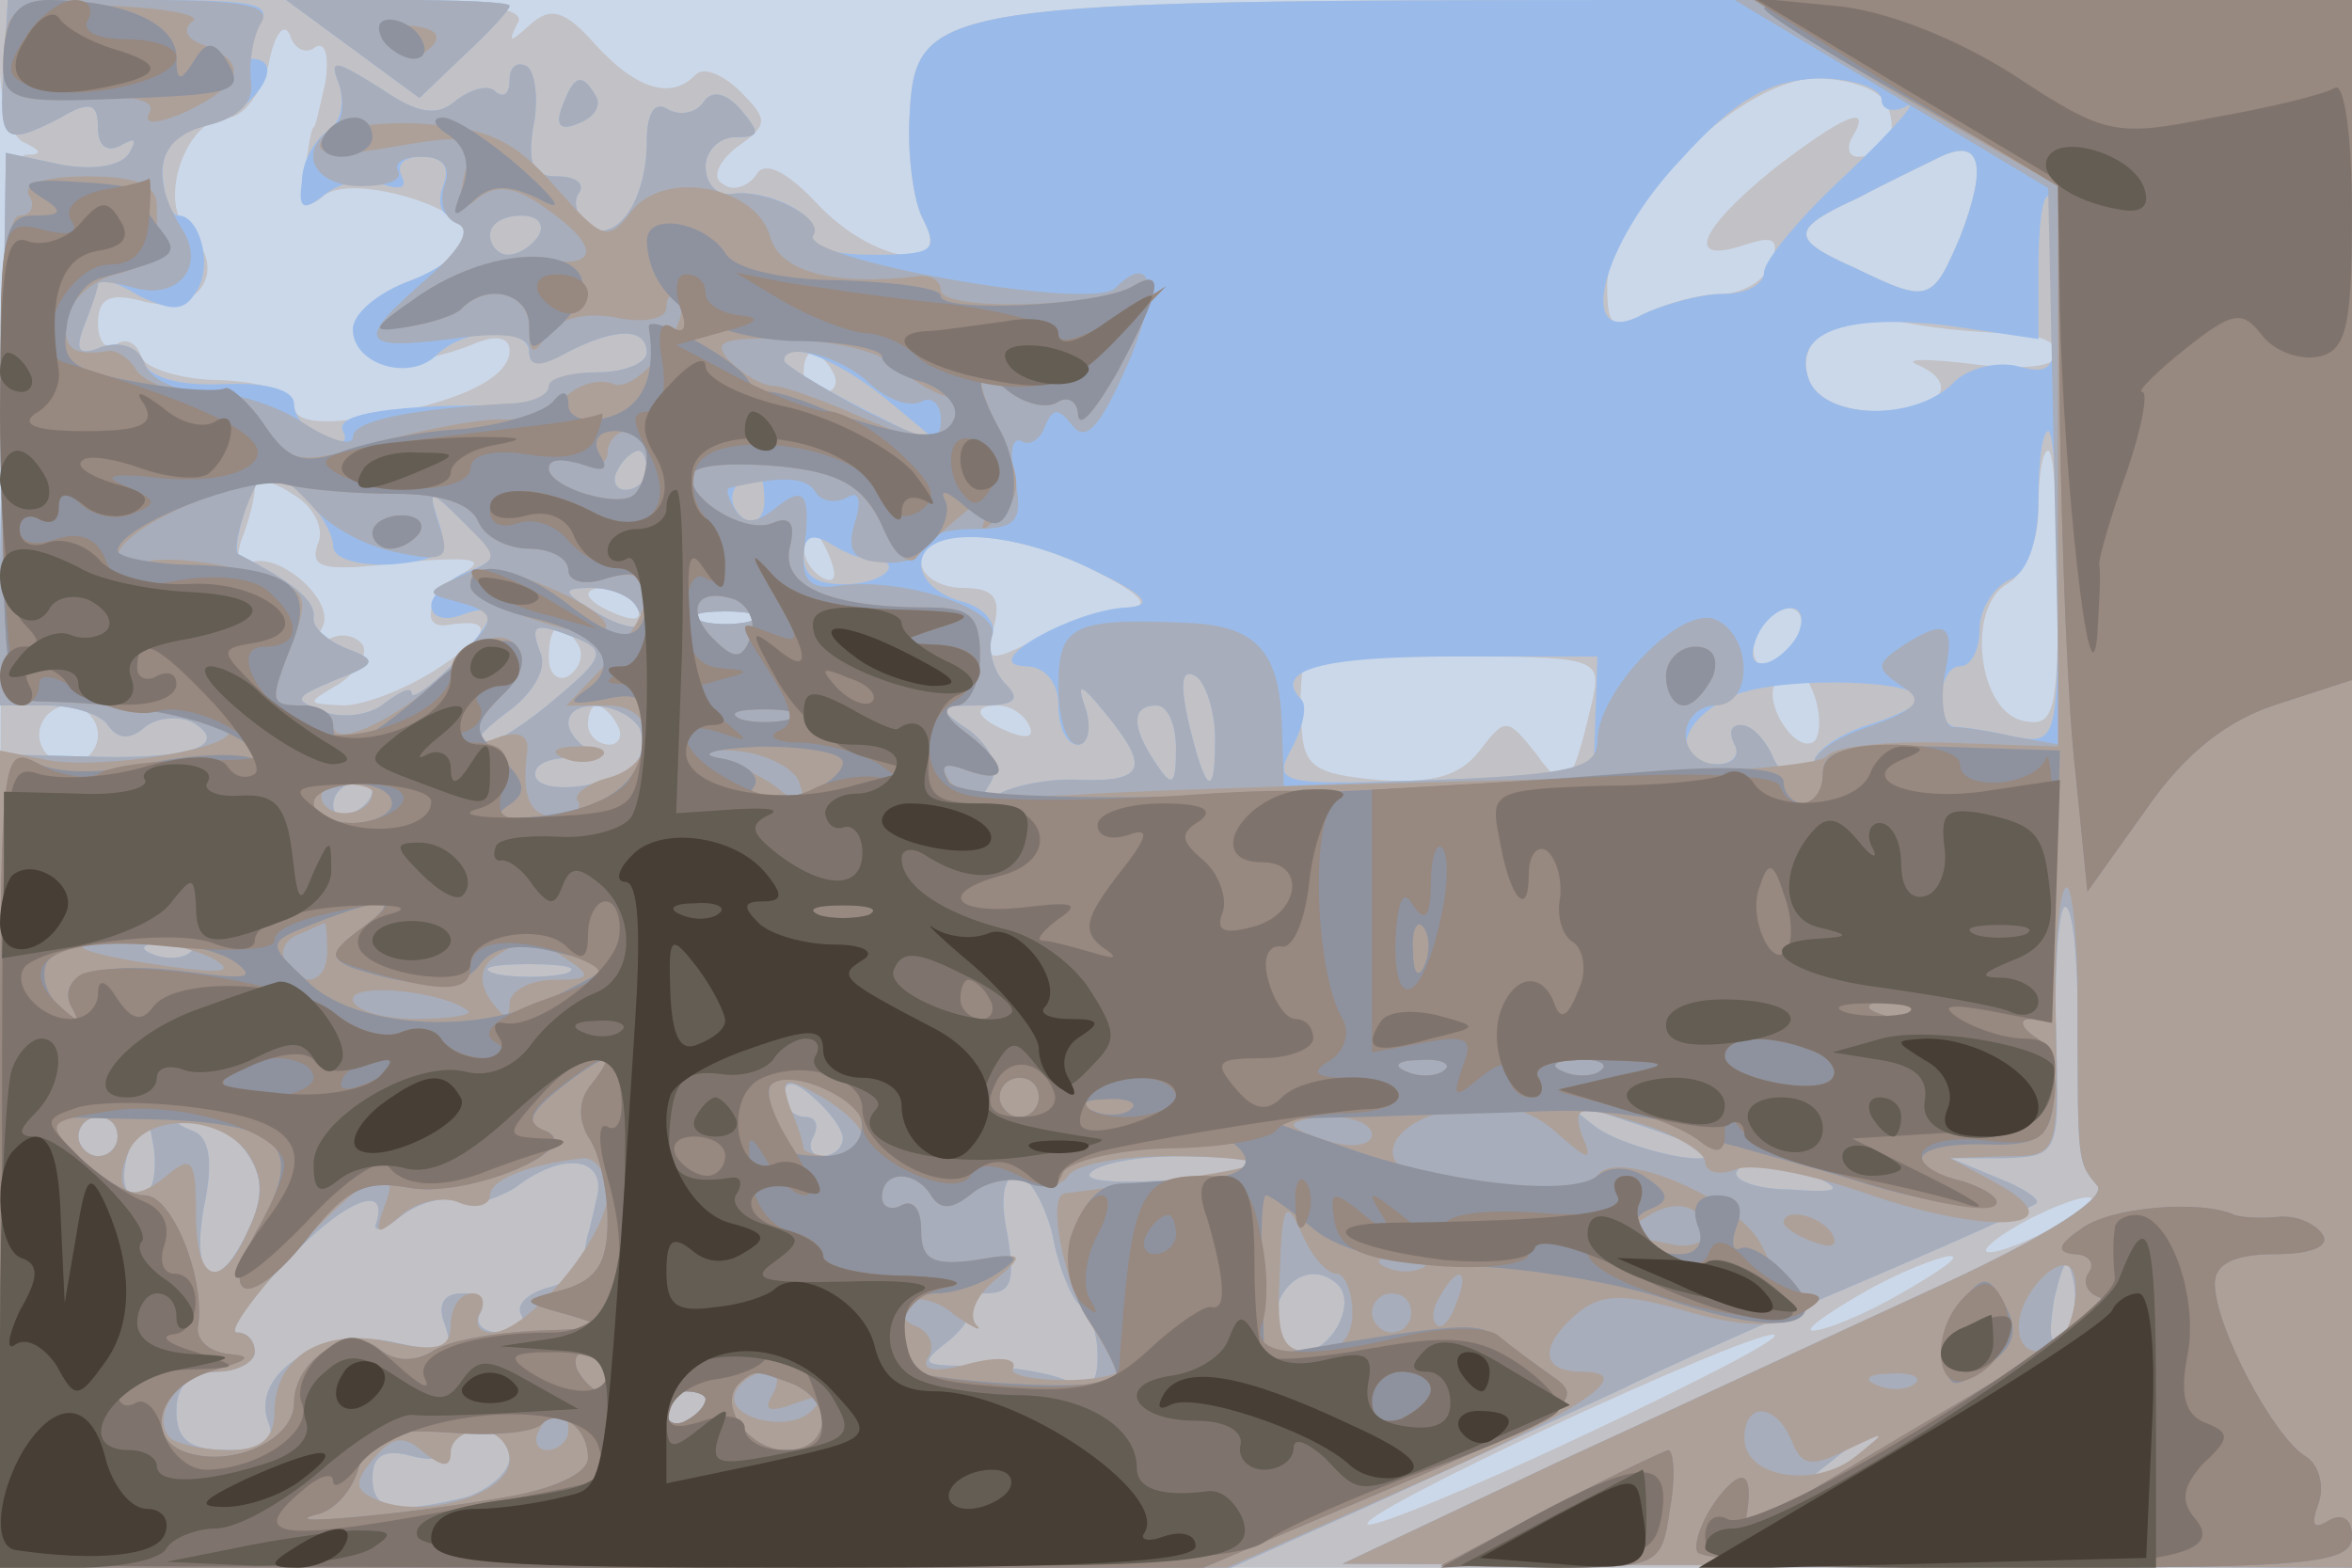
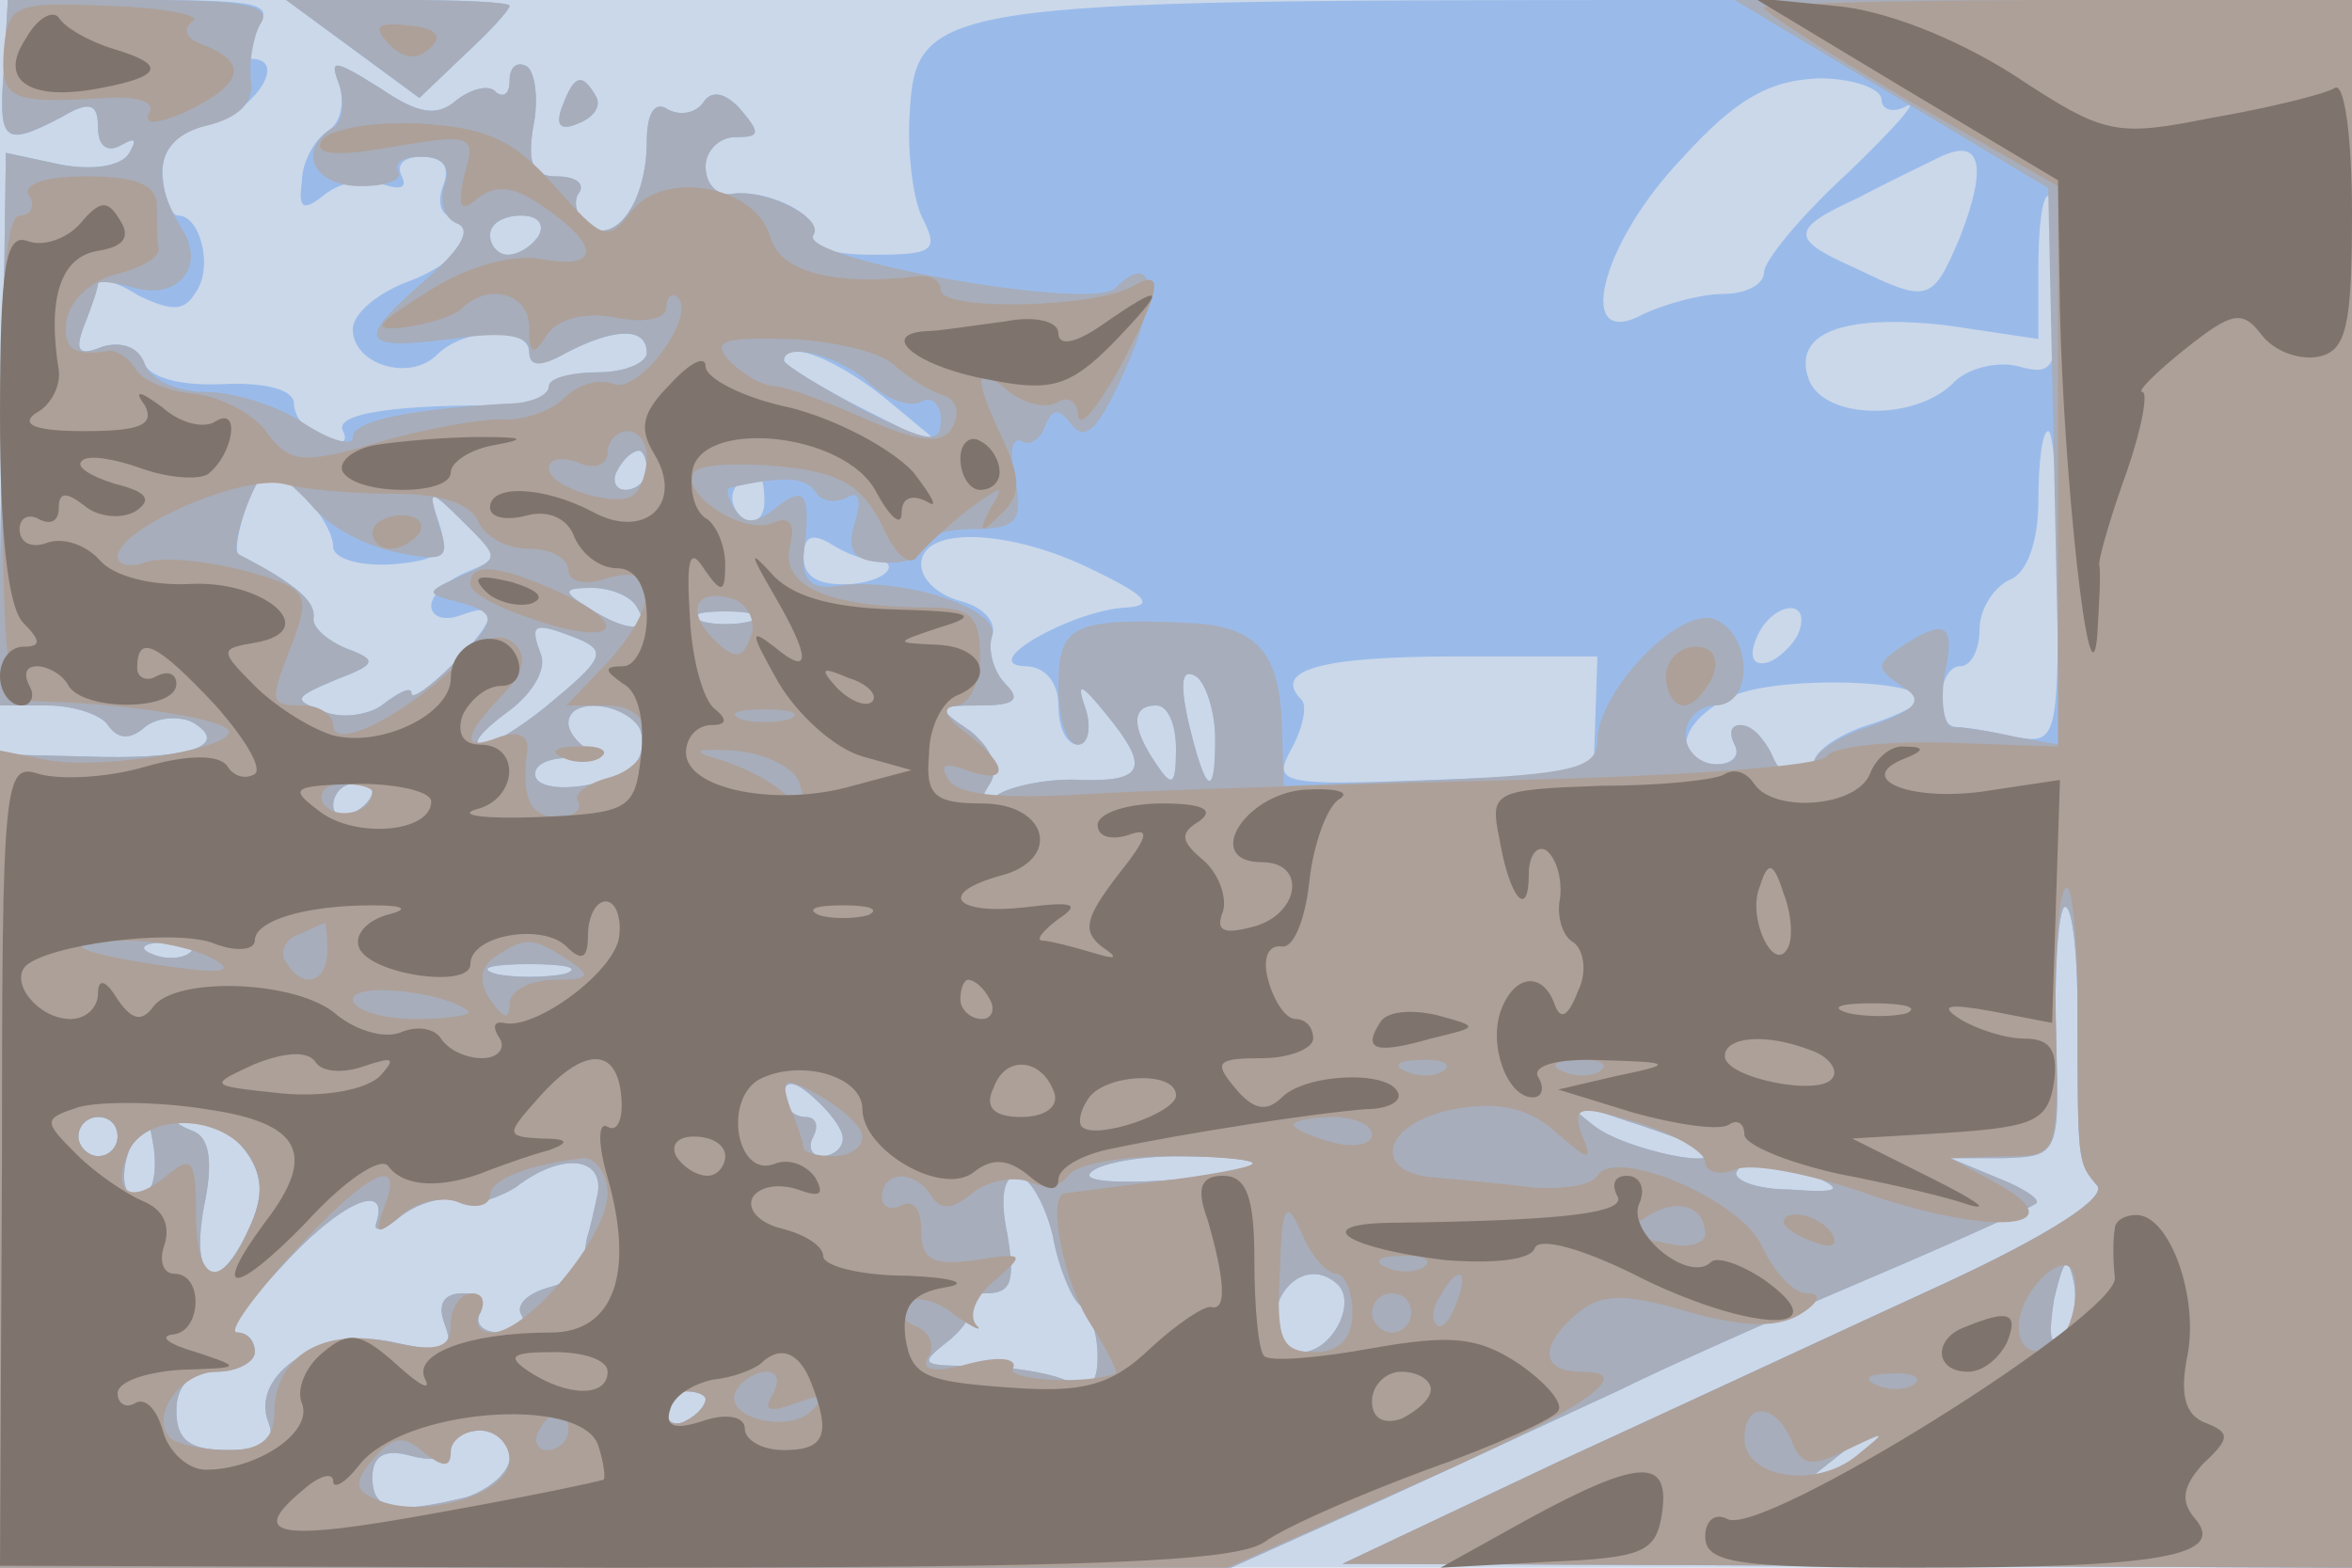
<svg xmlns="http://www.w3.org/2000/svg" width="120" height="80">
  <g>
    <svg width="120" height="80" />
    <svg width="120" height="80" version="1.0" viewBox="0 0 120 80">
      <g fill="#cbd8e9" transform="matrix(.1 0 0 -.1 0 80)">
        <path d="M0 400V0h1200v800H0V400z" />
      </g>
    </svg>
    <svg width="120" height="80" version="1.0" viewBox="0 0 120 80">
      <g fill="#c2c1c5" transform="matrix(.1 0 0 -.1 0 80)">
-         <path d="M0 766c0-19 6-37 13-39 8-4 9-6 0-6-9-1-12-91-13-361V0h1200v800H858c-384 0-391-1-394-60-1-19 2-43 7-52 16-29-26-22-54 8-16 17-27 22-31 15-4-6-12-9-17-5-6 3-3 11 7 19 16 11 16 14 2 28-9 9-19 13-23 9-12-13-30-8-51 15-16 18-23 20-34 10-10-9-11-9-6 1 6 9-23 12-128 12H0v-34zm161 10c5 3 7-5 5-18-3-13-5-23-6-23s-3-10-4-22c-2-17 1-20 9-13 14 12 75-6 75-22 0-5-14-15-30-21-19-7-29-18-27-27 3-16 29-18 60-5 10 4 17 3 17-4 0-14-27-27-72-34-26-4-38-2-38 6 0 7-16 12-37 13-20 0-39 6-41 12-2 7-8 10-13 6-5-3-9 2-9 11 0 13 6 16 24 11 28-7 43 17 22 36-16 15-1 58 20 58 8 0 17 12 21 27 3 16 8 22 11 15 2-7 8-10 13-6zm802-30c6-15-1-26-15-26-5 0-6 5-3 10 11 18-5 11-41-17-38-31-44-48-14-38 15 5 18 3 14-9-3-9-15-16-26-16s-28-5-39-10c-16-9-19-7-19 14 0 39 67 105 106 106 18 0 34-6 37-14zm37-67c-14-33-16-34-53-16-34 15-34 20 1 36 15 8 34 17 42 21 21 10 24-5 10-41zm26-49c13 0 24-5 24-10 0-7-16-9-42-6-24 3-37 3-30 0 23-10 12-24-18-24-19 0-33 6-37 16-8 22 16 36 51 29 16-3 39-5 52-5zm-601-20c3-5 1-10-4-10-6 0-11 5-11 10 0 6 2 10 4 10 3 0 8-4 11-10zm625-111c0-62-2-70-17-67-24 4-30 58-9 70 9 5 16 22 16 38 0 17 2 30 5 30s5-32 5-71zm-888 23c-4-12 3-14 43-9 34 3 44 2 32-5-17-9-24-29-9-27 24 4 23-4-3-21-16-11-39-20-50-20-19 1-19 1-2 11 9 6 15 15 12 20-4 5-11 6-17 3-7-5-8-2-4 5 9 14-24 42-38 33-5-3-6 2-3 12 4 10 7 22 7 27s9 4 19-3c11-6 17-18 13-26zm262-8c3-8 2-12-4-9s-10 10-10 16c0 14 7 11 14-7zm134-5c22-11 30-18 19-19-10 0-31-7-46-15-27-14-29-13-24 5 4 15 0 20-16 20-11 0-21 6-21 13 0 19 46 17 88-4zm-233-19c3-6-1-7-9-4-18 7-21 14-7 14 6 0 13-4 16-10zm58-7c-7-2-19-2-25 0-7 3-2 5 12 5s19-2 13-5zm536-5c-1-7 1-21 6-31 4-10 4-21 1-25-9-8-27 19-20 30 3 4 1 8-5 8s-8 7-5 15c7 18 26 20 23 3zm-624-7c3-5 1-12-5-16-5-3-10 1-10 9 0 18 6 21 15 7zm518-26c-11-48-14-51-29-30-15 19-16 19-29 2-10-13-24-17-52-15-33 3-38 7-39 28-1 14 0 27 1 30 2 3 37 5 77 5 70 0 75-1 71-20zM50 425c0-8-7-15-15-15s-15 7-15 15 7 15 15 15 15-7 15-15zm265 5c3-5 1-10-4-10-6 0-11 5-11 10 0 6 2 10 4 10 3 0 8-4 11-10zm210 0c3-6-1-7-9-4-18 7-21 14-7 14 6 0 13-4 16-10zm525-255c-14-8-29-14-35-14-5 0 1 6 15 14s30 14 35 14c6 0-1-6-15-14zm-80-35c-19-11-39-19-45-19-5 0 6 8 25 19s40 19 45 19c6 0-6-8-25-19zM811 69c-57-27-108-48-113-47-10 4 190 97 207 97 6-1-37-23-94-50z" />
-       </g>
+         </g>
    </svg>
    <svg width="120" height="80" version="1.0" viewBox="0 0 120 80">
      <g fill="#9abbea" transform="matrix(.1 0 0 -.1 0 80)">
        <path d="M2 765c-3-38 0-40 29-25 15 9 19 7 19-5 0-10 5-13 12-9s8 3 4-4-19-9-35-6l-28 6-2-141-2-141h25c14 0 28-5 31-10 5-7 11-8 19-1 6 5 18 6 25 2 19-12-4-19-57-17l-42 1V0h628l78 35c44 20 97 45 119 55 22 11 78 36 125 56s87 38 89 40-7 8-20 13l-24 10h28c27 1 28 2 26 61-1 33 1 63 4 67 4 3 7-21 7-55 0-76 0-75 10-87 5-6-24-25-78-50-48-22-136-63-197-91L685 2l258-1 257-1v800H858c-384 0-391-1-394-60-1-19 2-43 7-52 8-16 5-18-26-18-20 0-34 4-31 9 7 10-22 25-41 22-7-1-13 5-13 14 0 8 7 15 15 15 13 0 13 2 3 14-8 9-15 10-19 4s-12-7-18-4c-7 5-11-2-11-16 0-30-15-52-29-44-6 4-9 12-6 17 4 5-1 9-11 9-12 0-15 6-12 25 3 14 1 28-3 31-5 3-9 0-9-7s-3-9-7-6c-3 4-12 2-20-4-10-9-20-7-39 6-24 15-26 15-21 2 3-9 1-20-6-24-7-5-13-16-13-26-2-14 1-15 12-6 8 6 21 9 29 5 9-3 13-2 10 4s1 10 10 10c11 0 15-5 11-15-3-8-1-15 4-15 22 0 8-22-20-33-17-6-30-17-30-25 0-18 29-27 43-13s47 15 47 1c0-7 6-7 19 0 25 13 41 13 41 0 0-5-11-10-25-10s-25-4-25-8c0-5-8-9-17-9-61 1-93-4-88-13 3-6-1-7-9-4-9 3-16 11-16 18s-14 11-36 10-37 3-41 11c-2 8-12 11-21 8-12-5-14-2-9 11 4 10 7 20 7 22 0 3 10 0 21-7 17-8 23-8 29 2 9 13 2 39-9 39-4 0-7 9-8 20-1 13 6 22 22 26 24 6 43 34 23 34-7 0-6 5 2 15 11 13 4 15-57 15H4l-2-35zm958-16c0-5 6-7 13-3 6 3-7-12-30-34-24-22-43-45-43-51s-9-11-21-11c-11 0-29-5-40-10-36-20-23 35 19 79 28 31 45 40 70 41 17 0 32-5 32-11zm40-70c-14-33-16-34-53-16-34 15-34 20 1 36 15 8 34 17 42 21 21 10 24-5 10-41zm50-25c0-42-2-46-20-41-11 3-27-1-34-9-20-19-65-18-73 2-9 24 17 34 70 28l47-7v37c0 20 2 36 5 36s5-21 5-46zm-775 26c-3-5-10-10-16-10-5 0-9 5-9 10 0 6 7 10 16 10 8 0 12-4 9-10zm180-86 30-25-42 21c-24 12-43 24-43 26 0 12 29 0 55-22zm595-94c0-77-1-80-22-76-13 3-26 5-30 5-12 1-9 31 2 31 6 0 10 9 10 19s7 21 15 25c9 3 15 19 15 41 0 19 2 35 5 35s5-36 5-80zm-720 60c0-5-5-10-11-10-5 0-7 5-4 10 3 6 8 10 11 10 2 0 4-4 4-10zm-174-14c8-8 14-19 14-25s13-10 30-9c24 2 29 6 24 21-6 18-5 18 13 0 18-17 18-18 1-25-10-4-18-12-18-17 0-6 7-8 15-5 21 8 19-2-5-26-11-11-20-17-20-14 0 4-6 1-14-5-7-6-22-8-31-4-16 6-15 7 6 16 21 8 22 10 6 16-10 4-18 11-17 16 1 8-9 17-38 32-5 2 8 43 14 43 3 0 12-6 20-14zm234-2c0-8-5-12-10-9-6 4-8 11-5 16 9 14 15 11 15-7zm52-29c19 0 13-11-7-13-17-1-25 3-25 14 0 10 4 12 13 7 6-4 15-8 19-8zm116-6c27-13 31-18 17-19-27-1-77-29-52-30 10 0 17-8 17-20 0-11 4-20 10-20 5 0 7 8 4 18-5 14-3 14 10-2 23-28 20-35-13-34-15 1-34-3-41-7-9-6-11-4-5 5 5 8 1 18-10 27-18 12-17 13 5 13 18 0 21 3 13 11-6 6-9 17-7 24 3 7-4 15-15 18-12 3-21 11-21 19 0 20 46 18 88-3zm-233-19c8-13-5-13-25 0-13 8-13 10 2 10 9 0 20-4 23-10zm58-7c-7-2-19-2-25 0-7 3-2 5 12 5s19-2 13-5zm535-5c-2-6-10-14-16-16-7-2-10 2-6 12 7 18 28 22 22 4zm-623-4c14-6 13-10-11-30-15-13-32-24-38-24s0 7 12 16c13 9 21 22 18 30-6 16-4 17 19 8zm519-39-1-30-82-3c-78-3-82-2-72 16 6 11 8 22 5 25-15 15 10 22 78 22h73l-1-30zm-194-12c0-32-5-28-14 10-4 19-3 26 4 22 5-3 10-18 10-32zm360 20c0-2-13-9-30-14-16-6-27-15-24-20s0-9-6-9-13 7-16 15c-4 8-10 15-16 15-5 0-6-4-3-10 3-5-1-10-9-10-26 0-18 25 11 36 26 9 93 7 93-3zm-654-14c3-6 2-14-2-19-14-13-51-16-51-5 0 6 10 9 21 8 12-1 15 0 9 3-7 3-13 10-13 15 0 13 27 11 36-2zm274-11c0-19-2-20-10-8-13 19-13 30 0 30 6 0 10-10 10-22zm-410-22c0-3-4-8-10-11-5-3-10-1-10 4 0 6 5 11 10 11 6 0 10-2 10-4zm-93-82c-3-3-12-4-19-1-8 3-5 6 6 6 11 1 17-2 13-5zm191-11c-10-2-26-2-35 0-10 3-2 5 17 5s27-2 18-5zm142-84c0-5-5-9-11-9-5 0-7 5-4 10 3 6 1 10-4 10-6 0-11 5-11 11 0 8 5 8 15-1 8-7 15-16 15-21zm439-5c14-12-39-1-55 11-17 13-16 14 16 3 19-6 37-13 39-14zm-809 6c0-5-4-10-10-10-5 0-10 5-10 10 0 6 5 10 10 10 6 0 10-4 10-10zm16-27c-11-11-17 4-9 23 7 18 8 18 11 1 2-10 1-21-2-24zm49 20c9-12 10-23 2-40-16-35-30-28-23 11 5 23 3 36-6 39-10 4-10 6 1 6 8 1 19-7 26-16zm180-22c-2-9-4-18-5-21s-2-9-1-13c1-5-8-11-19-14s-17-9-14-14-2-9-11-9-13 5-10 10c3 6-1 10-9 10-10 0-13-6-9-16 5-14 1-15-26-9-36 8-74-16-64-41 4-10-3-14-21-14-19 0-26 5-26 20 0 13 7 20 20 20 11 0 20 5 20 10 0 6-4 10-9 10s5 15 23 34c29 32 55 44 48 22-2-5 4-4 12 3 9 7 22 11 29 8s20 1 30 7c23 18 45 16 42-3zm334 15c-9-8-88-13-83-5 3 5 24 9 46 9 23 0 39-2 37-4zm286-6c16-7 14-9-12-7-17 0-29 5-27 9 6 10 13 9 39-2zm-388-30c3-17 10-33 14-36 5-3 9-14 9-26 0-15-4-18-17-12-10 4-31 7-47 7-26 0-27 1-13 12 9 7 14 15 10 18-3 4 1 7 10 7 13 0 15 6 11 30-4 19-2 30 5 30 6 0 14-14 18-30zm515-52c-6-6-7 0-4 19 5 21 7 23 10 9 2-10 0-22-6-28zm-369 26c9-10-4-34-19-34-8 0-14 6-14 13 0 22 19 35 33 21zM360 86c0-3-4-8-10-11-5-3-10-1-10 4 0 6 5 11 10 11 6 0 10-2 10-4zM260 56c0-7-10-16-22-20-37-9-48-7-48 10 0 11 6 15 20 11 11-3 20-1 20 4s7 9 15 9 15-6 15-14zm700 9c0-2-10-9-22-15-22-11-22-10-4 4 21 17 26 19 26 11zM180 775l34-25 23 22c13 12 23 23 23 25s-26 3-57 3h-57l34-25zm107-29c-4-10-1-13 8-9 8 3 12 9 9 14-7 12-11 11-17-5z" />
      </g>
    </svg>
    <svg width="120" height="80" version="1.0" viewBox="0 0 120 80">
      <g fill="#a7adba" transform="matrix(.1 0 0 -.1 0 80)">
        <path d="M2 765c-3-38 0-40 29-25 15 9 19 7 19-5 0-10 5-13 12-9s8 3 4-4-19-9-35-6l-28 6-2-141-2-141h25c14 0 28-5 31-10 5-7 11-8 19-1 6 5 18 6 25 2 19-12-4-19-57-17l-42 1V0h628l78 35c44 20 97 45 119 55 22 11 78 36 125 56s87 38 89 40-7 8-20 13l-24 10h28c27 1 28 2 26 61-1 33 1 63 4 67 4 3 7-21 7-55 0-76 0-75 10-87 5-6-24-25-78-50-48-22-136-63-197-91L685 2l258-1 257-1v800H885l80-48 80-48 3-142 3-142-23 4c-13 3-27 5-32 5-4 1-6 12-4 26 6 27 1 30-22 15-13-9-13-11 0-20 12-7 9-12-17-21-18-6-30-15-27-20s0-9-6-9-13 7-16 15c-4 8-10 15-16 15-5 0-6-4-3-10s-1-10-9-10c-9 0-16 7-16 15s7 15 15 15c20 0 19 36 0 44-18 7-60-37-60-62 0-14-13-17-80-20l-80-3-1 31c-1 37-13 50-45 52-62 3-69-1-69-32 0-16 4-30 10-30 5 0 7 8 4 18-5 14-3 14 10-2 23-28 20-35-13-34-15 1-34-3-41-7-9-6-11-4-5 5 5 8 1 18-10 27-18 12-17 13 5 13 18 0 21 3 13 11-6 6-9 17-7 24 6 14-46 31-79 26-13-2-18 3-17 16 4 31 1 36-14 24-10-8-16-9-21-1-3 5-5 10-3 11 26 6 39 6 44-2 3-5 10-6 16-3 6 4 8-1 4-13-4-14-1-19 14-20 11-1 20 2 20 8 0 5 12 9 26 9 23 0 26 4 22 25-3 13-2 22 3 20 4-3 10 1 12 7 4 10 7 10 14 1s14-1 27 28c18 40 15 62-5 42-12-12-162 15-154 27 6 9-25 24-42 21-7-1-13 5-13 14 0 8 7 15 15 15 13 0 13 2 3 14-8 9-15 10-19 4s-12-7-18-4c-7 5-11-2-11-16 0-30-15-52-29-44-6 4-9 12-6 17 4 5-1 9-11 9-12 0-15 6-12 25 3 14 1 28-3 31-5 3-9 0-9-7s-3-9-7-6c-3 4-12 2-20-4-10-9-20-7-39 6-24 15-26 15-21 2 3-9 2-19-3-22-19-12-10-30 14-30 13 0 22 3 19 8-2 4 3 7 12 7 11 0 15-5 12-14-3-8-1-17 6-20 8-3 2-13-15-28-37-32-35-37 12-31 27 4 40 2 40-6s5-9 19-1c25 13 41 13 41 0 0-5-11-10-25-10s-25-3-25-7c0-5-10-9-22-9-51-3-78-9-78-17 0-5-11-2-25 7-13 9-36 16-50 16s-28 6-31 14c-3 9-12 12-22 9-12-5-14-2-9 11 4 10 7 19 7 21s8 1 19-2c22-6 36 11 24 30-17 27-13 47 13 53 16 4 24 12 22 23-1 9 1 22 5 29 6 9-8 12-60 12H4l-2-35zm273-85c-3-5-10-10-16-10-5 0-9 5-9 10 0 6 7 10 16 10 8 0 12-4 9-10zm169-76c9-8 20-12 26-9 5 3 10-1 10-9 0-13-6-12-40 5-22 12-40 23-40 25 0 10 30 2 44-12zm-114-44c0-5-5-10-11-10-5 0-7 5-4 10 3 6 8 10 11 10 2 0 4-4 4-10zm-171-18c9-11 28-21 44-24 24-5 27-3 21 14-6 19-5 19 13 1s18-18-2-27c-18-8-18-9-2-13 22-6 21-9-3-33-11-11-20-17-20-14 0 4-6 1-14-5-7-6-22-8-31-4-16 6-15 7 6 16 21 8 22 10 6 16-10 4-18 11-17 16 1 8-9 17-38 32-6 2 9 43 15 43 3 0 13-8 22-18zm166-52c8-13-5-13-25 0-13 8-13 10 2 10 9 0 20-4 23-10zm58-7c-7-2-19-2-25 0-7 3-2 5 12 5s19-2 13-5zm-88-9c14-6 13-10-11-30-15-13-32-24-38-24s0 7 12 16c13 9 21 22 18 30-6 16-4 17 19 8zm325-51c0-32-5-28-14 10-4 19-3 26 4 22 5-3 10-18 10-32zm-294 6c3-6 2-14-2-19-14-13-51-16-51-5 0 6 10 9 21 8 12-1 15 0 9 3-7 3-13 10-13 15 0 13 27 11 36-2zm274-11c0-19-2-20-10-8-13 19-13 30 0 30 6 0 10-10 10-22zm-410-22c0-3-4-8-10-11-5-3-10-1-10 4 0 6 5 11 10 11 6 0 10-2 10-4zm-93-82c-3-3-12-4-19-1-8 3-5 6 6 6 11 1 17-2 13-5zm191-11c-10-2-26-2-35 0-10 3-2 5 17 5s27-2 18-5zm142-84c0-5-5-9-11-9-5 0-7 5-4 10 3 6 1 10-4 10-6 0-11 5-11 11 0 8 5 8 15-1 8-7 15-16 15-21zm439-5c14-12-39-1-55 11-17 13-16 14 16 3 19-6 37-13 39-14zm-809 6c0-5-4-10-10-10-5 0-10 5-10 10 0 6 5 10 10 10 6 0 10-4 10-10zm16-27c-11-11-17 4-9 23 7 18 8 18 11 1 2-10 1-21-2-24zm49 20c9-12 10-23 2-40-16-35-30-28-23 11 5 23 3 36-6 39-10 4-10 6 1 6 8 1 19-7 26-16zm180-22c-2-9-4-18-5-21s-2-9-1-13c1-5-8-11-19-14s-17-9-14-14-2-9-11-9-13 5-10 10c3 6-1 10-9 10-10 0-13-6-9-16 5-14 1-15-26-9-36 8-74-16-64-41 4-10-3-14-21-14-19 0-26 5-26 20 0 13 7 20 20 20 11 0 20 5 20 10 0 6-4 10-9 10s5 15 23 34c29 32 55 44 48 22-2-5 4-4 12 3 9 7 22 11 29 8s20 1 30 7c23 18 45 16 42-3zm334 15c-9-8-88-13-83-5 3 5 24 9 46 9 23 0 39-2 37-4zm286-6c16-7 14-9-12-7-17 0-29 5-27 9 6 10 13 9 39-2zm-388-30c3-17 10-33 14-36 5-3 9-14 9-26 0-15-4-18-17-12-10 4-31 7-47 7-26 0-27 1-13 12 9 7 14 15 10 18-3 4 1 7 10 7 13 0 15 6 11 30-4 19-2 30 5 30 6 0 14-14 18-30zm515-52c-6-6-7 0-4 19 5 21 7 23 10 9 2-10 0-22-6-28zm-369 26c9-10-4-34-19-34-8 0-14 6-14 13 0 22 19 35 33 21zM360 86c0-3-4-8-10-11-5-3-10-1-10 4 0 6 5 11 10 11 6 0 10-2 10-4zM260 56c0-7-10-16-22-20-37-9-48-7-48 10 0 11 6 15 20 11 11-3 20-1 20 4s7 9 15 9 15-6 15-14zm700 9c0-2-10-9-22-15-22-11-22-10-4 4 21 17 26 19 26 11zM180 775l34-25 23 22c13 12 23 23 23 25s-26 3-57 3h-57l34-25zm107-29c-4-10-1-13 8-9 8 3 12 9 9 14-7 12-11 11-17-5z" />
      </g>
    </svg>
    <svg width="120" height="80" version="1.0" viewBox="0 0 120 80">
      <g fill="#ada099" transform="matrix(.1 0 0 -.1 0 80)">
        <path d="M2 775c-2-26 3-28 52-25 16 1 26-2 22-8-3-6 5-5 19 1 29 14 32 25 9 34-9 3-11 8-6 12 6 3-13 7-42 8-48 2-52 1-54-22zm898 21c0-2 34-24 75-48l75-43V419l-56 2c-31 1-59-2-62-7-4-5-74-10-157-12-82-2-180-5-217-7-44-3-69-1-74 7s-2 9 9 5c22-8 22 2 0 19-11 8-13 13-5 14 6 0 12 11 12 25 0 21-5 25-27 25-50 0-75 11-70 31 3 12 0 16-9 12-15-6-47 15-40 26 3 4 22 5 44 3 31-3 42-10 52-30 6-14 14-22 18-16 4 5 16 16 26 24 18 13 19 13 11 0-6-12-5-13 5-3 11 10 11 18 2 38-16 34-15 40 3 25 8-6 19-9 25-5 5 3 10 0 10-7 1-7 9 3 20 22 22 41 25 54 8 44-18-11-98-13-98-2 0 5-6 8-12 7-42-5-70 2-75 20-7 26-54 35-71 13-12-16-15-14-39 13-21 24-35 30-70 32-23 1-46-3-49-9-4-7 8-8 36-3 41 7 43 6 37-14-4-17-2-20 7-12 9 7 19 6 34-5 29-20 28-32-3-26-15 2-37-4-57-17-27-17-29-20-11-18 12 2 26 6 29 10 14 13 34 7 34-10 0-14 2-15 9-4 5 8 19 12 35 9 14-3 26-1 26 5s3 8 6 5c9-10-20-49-33-44-7 3-18 0-25-7s-22-12-33-11c-11 0-39-5-63-12-37-11-44-10-55 4-6 10-23 19-37 21-14 1-28 7-31 13-3 5-9 9-13 9-19-3-24 1-22 16 2 10 13 20 25 23s22 8 22 13c-1 4-1 14-1 22 0 11-11 15-36 15-21 0-33-4-29-10 3-5 1-10-5-10-7 0-10-40-9-124 1-120 2-124 22-124 39-1 86-8 93-14 9-9-62-21-91-16l-25 5V0h626l88 39c93 41 123 61 93 61-21 0-22 13-2 30 12 10 24 10 55 1 28-8 46-9 58-2 10 6 12 11 4 11-7 0-17 11-23 24-11 24-75 51-84 36-3-5-18-7-33-6-15 2-37 4-49 5-34 2-28 28 9 35 22 4 37 1 51-11 18-16 20-16 14-2-5 15-1 15 29 6 19-6 34-15 34-20s7-7 15-4c8 4 39-2 70-13 62-21 105-17 64 6l-24 13 28 1c27 0 27 0 26 65-1 36 1 69 5 72 3 3 6-24 6-60 0-82 0-80 10-92 5-6-24-25-78-50-48-22-136-63-197-91L685 2l258-1 257-1v800h-150c-82 0-150-2-150-4zM457 613c7-6 18-13 25-15 6-2 8-9 4-16-5-9-16-8-44 4-20 9-42 17-47 17-6 0-16 6-23 13-9 10-3 12 31 11 23-1 48-7 54-14zm-127-46c0-8-3-16-6-19-7-8-44 3-44 13 0 5 7 6 15 3 8-4 15-1 15 5s5 11 10 11c6 0 10-6 10-13zm-128-19c23 0 38-5 42-14 3-8 15-14 26-14s20-5 20-11 9-8 20-4c27 8 26-14 0-43l-21-22h21c26 0 27-30 0-37-11-3-18-9-15-12 2-4-2-8-10-8-15 0-19 10-16 34 1 8-5 10-14 7-20-8-19 0 1 21 11 11 13 20 7 26-7 7-17 4-29-9-26-26-64-46-64-32 0 5-7 10-15 10-18 0-18 1-5 34 8 23 7 26-26 35-20 5-42 7-50 4s-14-1-14 3c1 15 64 42 85 37 11-3 37-5 57-5zm181-73c-4-11-8-12-18-2-16 15-10 28 10 21 7-3 11-12 8-19zm20-42c-7-2-19-2-25 0-7 3-2 5 12 5s19-2 13-5zm5-33c4-12 2-13-9-4-8 7-23 14-34 17-13 4-9 5 9 4 16-1 32-9 34-17zm-218-4c0-11-19-15-25-6-3 5 1 10 9 10 9 0 16-2 16-4zm-23-81c0-17-13-20-21-6-4 5 0 12 6 14 7 3 13 6 14 6 0 1 1-6 1-14zm-57-5c10-6 2-7-25-3-49 7-58 13-19 13 16 0 36-5 44-10zm180 0c12-8 11-10-7-10-13 0-23-6-23-12 0-9-3-8-10 2-6 9-5 17 3 22 15 10 19 10 37-2zm-51-26c2-2-10-4-27-4-18 0-32 5-32 10 0 9 47 4 59-6zm498-30c-3-3-12-4-19-1-8 3-5 6 6 6 11 1 17-2 13-5zm80 0c-3-3-12-4-19-1-8 3-5 6 6 6 11 1 17-2 13-5zm-377-34c0-6-7-10-15-10s-15 2-15 4-3 12-7 21c-5 15-3 16 15 6 12-7 22-16 22-21zm-380 0c0-5-4-10-10-10-5 0-10 5-10 10 0 6 5 10 10 10 6 0 10-4 10-10zm66-8c8-12 9-22 1-39-14-32-27-29-27 8 0 27-2 30-15 19-18-15-28-9-20 11 8 21 46 21 61 1zm574 9c0-5-9-7-20-4s-20 7-20 9 9 4 20 4 20-4 20-9zm-390-30c0-22-41-71-59-71-7 0-9 5-6 10 3 6 1 10-4 10-6 0-11-7-11-16 0-12-7-14-30-9-35 8-60-7-60-36 0-13-7-19-23-19-13 0-26 3-30 6-11 11 5 34 24 34 10 0 19 5 19 10 0 6-4 10-9 10s8 18 28 40c38 42 58 52 47 24-5-14-4-15 9-4 8 7 22 10 30 6 8-3 15-1 15 4 0 8 20 16 48 19 6 0 12-8 12-18zm329 15c-2-2-24-6-49-9s-46-6-47-6c-9-2 0-46 13-66 9-14 15-26 13-26-17-6-57-3-52 3 2 5-8 6-23 2-18-5-25-3-20 4 3 6 0 12-6 15-7 2-10 8-6 12s16 2 25-6c10-7 15-9 11-5-4 5 0 15 10 23 15 13 15 14-10 10-22-3-28 0-28 15 0 11-4 16-10 13-5-3-10-1-10 4 0 14 17 14 25 1 5-8 11-7 21 1 7 6 20 9 29 6 8-4 17-2 20 3 4 6 27 10 52 10 26 0 44-2 42-4zm43-56c4 0 8-9 8-20 0-13-7-20-19-20-17 0-20 6-18 41 1 34 3 38 11 20 5-12 13-21 18-21zm188 20c0-4-8-7-17-5-10 2-20 4-23 4-3 1 2 5 10 10 15 10 30 6 30-9zm-143-16c-3-3-12-4-19-1-8 3-5 6 6 6 11 1 17-2 13-5zm329-29c-7-18-26-20-26-2s24 41 28 27c2-6 1-17-2-25zm-313 10c-3-9-8-14-10-11-3 3-2 9 2 15 9 16 15 13 8-4zm-23-5c0-5-4-10-10-10-5 0-10 5-10 10 0 6 5 10 10 10 6 0 10-4 10-10zM394 88c-5-8-1-9 12-4 14 5 16 4 8-4-12-12-47-3-38 11 3 5 10 9 15 9 6 0 7-5 3-12zm583 6c-3-3-12-4-19-1-8 3-5 6 6 6 11 1 17-2 13-5zm-617-8c0-3-4-8-10-11-5-3-10-1-10 4 0 6 5 11 10 11 6 0 10-2 10-4zm-70-16c0-5-5-10-11-10-5 0-7 5-4 10 3 6 8 10 11 10 2 0 4-4 4-10zm624-5c5-13 10-14 28-5 21 10 21 10 5-3-21-17-57-11-57 9 0 19 16 18 24-1zm-684-6c0 6 7 11 15 11s15-7 15-15c0-17-42-30-66-21-13 5-14 9-4 21s16 13 26 4c10-8 14-8 14 0zm-40 469c0-4 4-8 9-8 6 0 12 4 15 8 3 5-1 9-9 9s-15-4-15-9zm50-26c0-5 16-13 35-19 40-13 47-2 10 15-31 14-45 15-45 4zm48-89c7-3 16-2 19 1 4 3-2 6-13 5-11 0-14-3-6-6zm-89 364c7-7 14-8 21-1 6 6 2 10-12 11-16 2-18-1-9-10zm651-322c0-8 4-15 9-15s11 7 15 15c3 9 0 15-9 15-8 0-15-7-15-15zm60-279c0-2 7-7 16-10 8-3 12-2 9 4-6 10-25 14-25 6z" />
      </g>
    </svg>
    <svg width="120" height="80" version="1.0" viewBox="0 0 120 80">
      <g fill="#8e929e" transform="matrix(.1 0 0 -.1 0 80)">
-         <path d="M2 775c-2-27 0-28 68-25 51 2 55 4 45 20-6 9-10 9-16-1-7-11-9-11-9 2 0 17-27 29-65 29-15 0-21-7-23-25zm898 21c0-3 34-24 75-47l75-43 1-120c1-67 4-148 8-181l6-60 30 42c20 29 42 46 68 54l37 12v347h-150c-82 0-150-2-150-4zm-705-16c3-5 11-10 16-10 6 0 7 5 4 10-3 6-11 10-16 10-6 0-7-4-4-10zm-30-50c-3-5 1-10 9-10 9 0 16 5 16 10 0 6-4 10-9 10-6 0-13-4-16-10zm64 1c9-6 11-16 7-27-6-15-5-16 5-7 9 9 18 9 33 2 14-8 12-3-8 15-16 14-34 26-40 26s-5-4 3-9zM20 700c13-8 12-10-3-10-16 0-18-11-16-124 1-120 2-124 22-124 45-1 83-8 102-21 13-8 14-11 4-8-9 3-34 2-55-3-23-5-45-5-56 1-17 9-18-1-18-201V0h614l99 42c87 37 96 44 80 55-10 7-22 16-28 20-10 8-18 8-85-3l-35-6-1 41c-1 23 0 41 2 41s13-8 24-17c13-11 40-18 78-19 32-1 80-9 105-18 57-19 84-13 59 13-9 10-20 16-24 14s-5 3-2 11c4 10 1 16-10 16-10 0-13-6-10-15 4-9 0-15-9-15-21 0-31 17-15 23 10 4 10 8-2 16-8 6-19 6-25 1-13-11-78-4-130 15l-40 14 50 1c28 1 70 2 95 3s54-3 65-7c11-5 25-10 31-11 6-2 37-10 69-20 31-9 60-13 63-10s-4 8-16 12c-33 8-27 20 11 19 26-1 33 3 35 23 2 13-2 28-10 32-7 5-8 9-2 9 7 0 12 26 13 68l2 69-61 2c-48 1-60-1-60-14 0-8-4-15-10-15-5 0-10 5-10 11 0 7-24 9-72 5-187-15-346-17-354-5-5 9-2 10 9 6 22-8 22 2 0 19-11 8-13 13-5 14 6 0 12 11 12 25 0 21-5 25-27 25-50 0-75 11-70 31 3 12 0 16-9 12-15-6-47 15-40 26 3 4 22 5 44 3 30-3 42-10 51-28 9-21 13-23 25-12 8 7 11 18 8 23-3 6 2 4 11-4 14-11 18-11 23 2 3 9 1 24-5 36-15 27-14 36 4 21 8-6 19-9 25-5 5 3 10 0 10-7 1-7 9 3 20 22 22 41 25 54 8 44-16-10-98-14-98-5 0 4-23 7-51 8-30 0-55 6-59 14-11 16-40 21-40 6 1-30 30-49 74-51 25 0 46-4 46-8s9-10 21-13c11-4 18-12 16-18-4-13-24-11-66 4-14 6-28 10-30 9s-7 2-10 7c-9 12-51 34-50 26 4-25-3-41-21-46-11-3-20 0-20 6 0 8-3 8-8 2-4-5-25-12-47-14-21-1-49-7-62-12-18-6-26-4-38 14-8 12-18 20-20 19-3-2-23-1-45 3-33 6-39 10-36 28 1 11 9 23 17 25 40 11 41 12 30 26-6 7-9 15-7 17s-12 5-32 6c-27 2-33 0-22-7zm310-133c0-8-3-16-6-19-7-8-44 3-44 13 0 5 7 5 17 2 11-4 14-3 9 5-4 7-1 12 8 12s16-6 16-13zm-128-19c23 0 38-5 42-14 3-8 15-14 26-14s20-5 20-11 9-8 20-4c14 4 20 2 20-8 0-25-12-27-38-7-26 21-52 26-52 11 0-5 13-12 30-16 36-8 48-24 29-37-10-7-8-8 9-5 16 4 22 1 22-11 0-29-16-43-51-48-22-3-29-2-21 4 11 7 11 12-2 25-15 14-15 17 0 32 11 10 13 20 7 26s-22-2-43-21c-35-31-50-37-50-20 0 6-7 10-15 10-18 0-18 1-5 34 10 28-3 37-60 38-16 1-30 4-30 7 1 13 66 38 85 34 11-3 37-5 57-5zm181-73c-4-11-8-12-18-2-16 15-10 28 10 21 7-3 11-12 8-19zm20-42c-7-2-19-2-25 0-7 3-2 5 12 5s19-2 13-5zm27-22c0-9-24-21-41-21-6 0-8 4-4 9 3 5-5 12-17 14-13 2-4 5 20 6 23 0 42-3 42-8zm-230-21c0-5-9-10-20-10s-20 5-20 10c0 6 9 10 20 10s20-4 20-10zm-16-64c-16-12-16-15-4-20 34-11 56-11 65 2 7 9 20 11 39 6l29-7-29-15c-39-21-104-17-128 8-20 19-20 19 5 29 36 14 45 13 23-3zm543-18c-3-8-6-5-6 6-1 11 2 17 5 13 3-3 4-12 1-19zm-607 1c11-8 6-9-23-5-45 6-70-1-60-18 4-8 2-8-7 1-7 6-9 16-6 22 9 14 76 14 96 0zm857-25c-3-3-12-4-19-1-8 3-5 6 6 6 11 1 17-2 13-5zm-675-37c-7-8-7-18-2-27 6-8 10-28 10-43 0-22-6-30-22-35-23-6-23-6 2-13 21-6 18-7-15-8-22-1-47-5-55-11-9-5-19-5-27 2-15 12-43-6-43-28 0-18-29-32-52-26-26 6-18 35 12 43 17 5 19 7 7 8-10 1-17 7-16 14 4 24-13 67-27 67-8 0-23 9-34 20l-20 20 47-1c78-1 90-12 64-57-20-37-3-40 25-5 20 26 30 31 52 27 29-6 93 20 70 29-10 3-8 9 7 21 24 19 31 20 17 3zm435 7c-3-3-12-4-19-1-8 3-5 6 6 6 11 1 17-2 13-5zm80 0c-3-3-12-4-19-1-8 3-5 6 6 6 11 1 17-2 13-5zm-393-10c23-9 20-34-4-34-11 0-20 2-20 4s-3 11-6 20c-6 17 4 20 30 10zm106-4c0-5-4-10-10-10-5 0-10 5-10 10 0 6 5 10 10 10 6 0 10-4 10-10zm47-6c-3-3-12-4-19-1-8 3-5 6 6 6 11 1 17-2 13-5zm58-24c3-6-6-11-22-12-15 0-34-2-42-2-23-2-33-45-16-69 8-12 15-25 15-30 0-6-66-5-107 3-2 0-3 9-3 20 0 12 7 20 18 20 9 0 24 5 32 11 12 8 9 10-12 6-22-3-28 0-28 15 0 11-4 16-10 13-5-3-10-1-10 4 0 14 17 14 25 1 5-8 11-7 21 1 7 6 21 9 29 5 8-3 15-1 15 4s17 11 38 13c20 2 40 4 44 5s10-2 13-8zM310 100c0-5-2-10-4-10-3 0-8 5-11 10-3 6-1 10 4 10 6 0 11-4 11-10zm94-6c22-9 20-34-3-34-19 0-35 23-24 34 8 7 8 7 27 0zm-44-8c0-3-4-8-10-11-5-3-10-1-10 4 0 6 5 11 10 11 6 0 10-2 10-4zm-60-30c0-8-18-16-42-20-52-9-119-15-97-9 10 2 19 13 22 24 5 17 12 20 46 18 22-2 43 0 47 4 9 9 24-1 24-17zM190 528c0-4 4-8 9-8 6 0 12 4 15 8 3 5-1 9-9 9s-15-4-15-9zm25 122c-26-18-27-20-8-17 12 2 26 6 29 10 13 13 34 7 34-9 0-14 1-14 16 0 36 36-21 49-71 16zm635-195c0-8 4-15 9-15s11 7 15 15c3 9 0 15-9 15-8 0-15-7-15-15zm212-282c-12-8-13-12-4-13 7 0 11-4 8-9-4-5-1-11 5-13 7-2-21-24-62-48s-84-50-97-58-22-11-21-6c4 23-2 26-15 9-8-11-12-23-10-27 3-5 79-8 170-8 142 0 164 2 164 16 0 9-5 12-12 8-8-5-9-2-5 9 3 9 0 20-7 24-16 10-46 66-46 88 0 10 10 15 31 15 18 0 28 4 24 10s-14 10-23 9c-10-1-19 0-22 1-17 8-64 4-78-7zm-61-37c-7-8-11-22-9-31 3-14 5-14 22-2 14 10 16 18 9 31-8 15-11 16-22 2zM790 30 735 1l56-1c55 0 57 1 61 30 3 16 2 30-1 30-3-1-31-14-61-30z" />
-       </g>
+         </g>
    </svg>
    <svg width="120" height="80" version="1.0" viewBox="0 0 120 80">
      <g fill="#978880" transform="matrix(.1 0 0 -.1 0 80)">
-         <path d="M13 781c-11-17-10-21 6-26 23-7 71 4 71 16 0 5-12 9-26 9s-23 4-19 10c3 6 0 10-7 10s-19-9-25-19zm959-29 78-47 1-120c1-66 4-147 8-180l6-60 30 42c20 29 42 46 68 54l37 12v347H895l77-48zM52 703c-13-3-19-9-16-15 5-7 0-9-15-5-21 5-22 4-20-119 0-68 5-124 10-124s9 5 9 11 9 4 21-4c11-8 29-13 39-10s28-2 40-10c20-14 19-15-19-15-23 0-45-3-51-7-5-3-19-1-30 5-20 11-20 8-20-200V0h614l99 42c87 37 96 44 80 55-10 7-22 16-28 21-5 5-25 5-45 1-56-14-83-11-76 6 3 8 3 29-1 45-4 23-11 30-29 30-33 0-37-10-43-98-1-12-52-13-108-2-2 0-3 9-3 19 0 12 8 21 23 24 12 2 3 5-20 6-24 0-43 5-43 10s-8 11-18 13c-10 3-18 15-19 29-2 21-1 22 8 7 6-10 14-18 20-18 5 0 2 11-7 25s-14 28-11 31c9 10 47-7 47-20 0-17 47-39 55-26 4 7 13 6 25 0 13-7 20-6 22 1 2 6 26 12 53 13 28 0 53 5 56 9 3 5 20 9 37 9 35 1 34 18-1 18-16 0-19 3-8 9 7 5 10 14 6 21-14 23-17 103-3 112 7 5-28 6-80 2-51-3-101-3-111 1-21 6-23 36-3 48 19 13 14 27-10 28-22 1-22 1 2 9 20 6 16 8-24 9-33 1-53 7-63 19-11 12-10 9 1-10 15-26 15-27-1-21-17 7-17 6-1-19 13-20 14-28 5-31-6-3-1-6 13-6 14-1 32-6 40-12 13-9 13-10 0-6-8 2-23 0-34-5-13-7-26-6-42 3-28 14-33 34-6 25 15-5 15-5-1 8-18 14-18 14 0 19 16 4 16 5 1 6-12 1-18 9-18 27 0 14 4 23 10 19 13-8 13 18 0 31-6 6-8 17-5 25 8 22 84 12 93-12 5-12 12-15 21-10 10 7 8 13-10 30-12 11-29 21-36 21-8 0-28 8-46 17l-32 17 25 7c16 4 19 7 8 8-10 1-18 6-18 11 0 6-4 10-10 10-5 0-6-7-3-17 4-10 2-14-4-10s-8-3-5-18c2-15 0-25-7-25-9 0-9-5 0-21 15-28-1-45-29-30-27 14-52 14-52 0 0-6 6-9 14-6s20-1 26-9c7-8 19-14 26-14 18 0 19-46 2-53-10-4-10-6 0-6 14-1 16-29 3-49-4-7-22-15-39-18-27-4-30-2-25 16 4 15 0 20-13 21-11 0-14 3-6 6 6 2 10 9 6 14-3 5 2 9 10 9 9 0 13 6 10 14-7 17-34 10-34-8 0-17-43-36-67-30-26 7-49 44-28 44 19 0 19 14 1 29-7 6-26 8-44 5-24-5-33-2-38 10-4 11-13 15-25 11-11-4-19-2-19 5 0 6 4 8 10 5 5-3 10-1 10 6 0 10 3 10 11 2 6-6 18-9 27-5 13 5 12 7-4 14-13 5-7 7 18 4 22-2 42 1 48 9 9 11-21 27-97 50-20 6 1 50 23 50 13 0 19 8 20 23 1 12 1 21 0 21 0-1-11-4-24-6zm153-313c-3-5-15-10-26-10-10 0-19 5-19 10 0 6 12 10 26 10s23-4 19-10zm-21-64c-16-12-16-15-4-19 43-14 60-14 60-1 0 15 23 17 55 5 17-7 15-10-17-21-25-9-34-17-25-22 8-5 7-8-5-8-9 0-19 4-23 10-3 5-12 7-21 3-8-3-22 1-32 9-17 15-106 30-130 21-6-3-9-10-6-16 5-9 4-9-6 0-24 22 0 36 56 30 30-3 54-2 54 3 0 7 17 13 54 19 6 0 1-5-10-13zm-24-76c0-5-12-10-26-10s-23 4-19 10c3 6 15 10 26 10 10 0 19-4 19-10zm40 6c0-2-7-7-16-10-8-3-12-2-9 4 6 10 25 14 25 6zm102-9c-7-8-7-18-2-27 6-8 10-28 10-43 0-22-6-30-22-35-23-6-23-6 2-13 21-6 18-7-15-8-22-1-47-5-55-11-9-5-19-5-27 2-15 12-43-6-43-28 0-18-29-32-52-26-26 6-18 35 12 43 17 5 19 7 7 8-10 1-17 7-16 14 4 24-13 67-27 67-8 0-22 8-33 19-18 18-18 19 15 24 36 6 90-11 89-28 0-5-7-21-14-33-20-37-3-40 25-5 20 26 30 31 52 27 30-6 92 20 70 29-10 4-8 10 6 21 24 19 32 21 18 3zm228-7c0-5-4-10-10-10-5 0-10 5-10 10 0 6 5 10 10 10 6 0 10-4 10-10zm70 0c0-5-12-10-26-10s-23 4-19 10c3 6 15 10 26 10 10 0 19-4 19-10zm0-70c0-5-5-10-11-10-5 0-7 5-4 10 3 6 8 10 11 10 2 0 4-4 4-10zm-290-70c0-5-2-10-4-10-3 0-8 5-11 10-3 6-1 10 4 10 6 0 11-4 11-10zm94-6c22-9 20-34-3-34-19 0-35 23-24 34 8 7 8 7 27 0zm326-3c0-5-7-11-15-15-9-3-15 0-15 9 0 8 7 15 15 15s15-4 15-9zm-370-5c0-3-4-8-10-11-5-3-10-1-10 4 0 6 5 11 10 11 6 0 10-2 10-4zm-60-30c0-8-18-16-42-20-52-9-119-15-97-9 10 2 19 13 22 24 5 17 12 20 46 18 22-2 43 0 47 4 9 9 24-1 24-17zm-25 594c3-5 10-10 16-10 5 0 9 5 9 10 0 6-7 10-16 10-8 0-12-4-9-10zm125-4c14-8 32-15 41-16 8 0 20-5 27-12 6-6 25-13 43-15 24-2 38 3 58 24l26 27-27-17c-16-10-28-13-28-8s-26 12-57 16c-32 3-69 9-83 11l-25 5 25-15zm-125-63c-106-12-118-15-104-24 20-12 69-11 69 2 0 7 12 10 30 7s31 0 34 9c3 7 4 12 3 12-1-1-15-4-32-6zm212-10c-3-5-2-15 2-22 7-10 10-10 16-1 4 6 3 16-3 22-5 5-12 6-15 1zm-241-72c5-5 20-12 34-15l25-7-25 15c-28 17-50 21-34 7zm684-96c0-16-16-21-22-6-2 6-46 7-105 4l-103-6V263l27 5c22 4 25 2 19-13-5-15-4-16 9-5 10 8 15 9 15 1 0-6 5-11 11-11 5 0 7 5 4 10-4 6 9 10 32 9 37-1 37-2 8-9l-30-7 30-8c17-4 36-12 43-18 8-6 12-5 12 4 0 10 3 10 8 3 9-14 122-48 130-39 3 3-4 8-16 12-34 8-26 25 11 21 27-3 32 0 35 21 2 13-2 28-10 32-7 5-8 9-2 9 7 0 11 27 12 73 0 39-2 66-4 60-7-15-44-17-44-3 0 6-16 10-35 10-24 0-35-5-35-15zm-195-74c-9-42-24-49-23-11 1 21 4 27 9 18 6-9 9-6 9 11 0 13 3 22 6 18 3-3 3-19-1-36zm242-47c-3-3-12-4-19-1-8 3-5 6 6 6 11 1 17-2 13-5zm-53-20c9-3 14-10 11-14-6-10-55 0-55 11 0 10 21 12 44 3zm-263-80c0-11 3-14 6-6 3 7 2 16-1 19-3 4-6-2-5-13zm165 5c4-8-8-10-40-8-25 2-47 0-49-6s-12-4-22 5c-17 13-18 13-10 0s7-13-9 0-18 13-15-4c3-14 15-19 52-22 26-2 47 1 47 6 0 6 7 10 15 10s15-4 15-9c0-16 91-42 109-31 11 6 12 9 3 10-7 0-21 7-30 16-10 11-17 13-20 5-2-7-9-8-22-1-11 6-17 17-14 25 4 8 1 15-6 15-6 0-8-5-4-11zm-280-21c-3-13 0-27 6-33 8-7 9-6 4 2-4 7-2 22 4 33s7 20 2 20c-6 0-12-10-16-22zm516 5c-12-8-13-12-4-13 7 0 11-4 8-9-4-5-1-11 5-13 7-2-21-24-62-48s-84-50-97-58-22-11-21-6c4 23-2 26-15 9-8-11-12-23-10-27 3-5 79-8 170-8 142 0 164 2 164 16 0 9-5 12-12 8-8-5-9-2-5 9 3 9 0 20-7 24-16 10-46 66-46 88 0 10 10 15 31 15 18 0 28 4 24 10s-14 10-23 9c-10-1-19 0-22 1-17 8-64 4-78-7zm-60-35c-17-17-15-49 2-42 18 7 26 27 17 42-5 9-10 9-19 0zM790 30 735 1l56-1c55 0 57 1 61 30 3 16 2 30-1 30-3-1-31-14-61-30z" />
-       </g>
+         </g>
    </svg>
    <svg width="120" height="80" version="1.0" viewBox="0 0 120 80">
      <g fill="#7f746d" transform="matrix(.1 0 0 -.1 0 80)">
        <path d="M13 780c-14-21 2-32 38-25 32 6 34 12 7 20-13 4-25 11-28 16-3 4-11 0-17-11zm960-26 77-46 1-67c2-85 15-206 19-166 1 17 2 33 1 37 0 4 6 25 14 47 8 23 11 41 8 41s7 10 22 22c24 19 29 20 39 7 6-8 19-13 29-11 14 3 17 15 17 73 0 40-4 68-9 64-5-3-33-10-62-15-50-10-55-9-102 22-30 19-66 33-91 35l-41 4 78-47zM41 686c-7-8-19-12-27-9-11 4-14-12-14-89 0-60 4-98 12-106 9-9 9-12 0-12-7 0-12-7-12-15s5-15 11-15c5 0 7 5 4 10-3 6-2 10 4 10 5 0 13-4 16-10 8-13 55-13 55 1 0 5-4 7-10 4-5-3-10-1-10 4 0 18 10 13 40-19 15-17 24-32 20-35-5-3-11-1-14 4-4 6-20 6-41 0-20-6-44-7-55-4-18 6-19-2-19-199L0 1l313-1c244 0 317 3 332 13 11 8 48 24 83 37 34 12 65 26 67 30 3 4-7 15-20 24-21 14-35 15-75 8-27-5-52-7-55-4s-5 25-5 49c0 32-4 43-16 43-11 0-14-6-8-22 9-31 10-47 2-45-3 1-17-8-31-21-20-19-34-23-73-20-42 3-49 6-52 25-2 16 3 23 20 26 13 2 5 5-19 6-24 0-43 5-43 10s-9 11-21 14-18 10-15 16c4 6 14 7 23 4 11-4 14-3 9 6-5 7-14 10-21 7-19-7-26 32-8 43 21 11 53 2 53-15 0-21 41-45 57-32 9 7 17 7 28-2 9-8 15-8 15-2s12 13 28 16c38 8 103 18 129 20 11 0 19 4 16 9-6 11-47 9-59-3-8-8-15-6-24 5-11 13-9 15 14 15 14 0 26 5 26 10 0 6-4 10-9 10s-11 9-14 20 0 18 7 17c6-1 12 14 14 33s9 38 15 42c7 4-2 6-18 5-31-3-51-37-21-37 23 0 19-27-5-33-15-4-19-2-15 8 2 7-2 19-10 26-12 10-12 14-2 20 8 6 1 9-19 9-18 0-33-5-33-11s7-8 16-5c11 4 10-1-6-21-16-21-18-28-8-36 9-6 8-7-5-3-10 3-22 6-25 6-4 0 0 5 8 11 12 8 7 9-17 6-36-4-45 7-13 16 32 8 25 37-9 37-24 0-29 4-27 25 0 14 7 27 14 30 20 8 14 25-10 26-22 1-22 1 2 9 20 6 16 8-24 9-33 1-53 7-63 19-11 12-10 9 1-10 20-34 20-44 1-28-13 10-12 7 2-18 10-17 29-34 43-38l25-7-30-8c-38-11-85-2-85 17 0 8 6 14 13 14 8 0 8 3 2 8-6 4-12 25-13 47-2 30 0 36 7 25 9-13 11-13 11 2 0 9-4 19-9 23-6 3-9 13-8 23 2 29 78 22 94-9 7-13 13-18 13-11 0 8 5 10 13 6 6-4 3 2-7 15-11 12-39 27-63 33-24 5-43 15-43 21s-8 2-18-9c-15-15-16-23-8-36 15-25-5-44-32-29-25 13-52 14-52 2 0-5 8-7 19-4s21-2 24-11c4-9 13-16 22-16s15-9 15-25c0-14-6-25-12-25-10 0-10-2 0-9 8-4 11-20 9-37-3-27-6-29-53-31-27-1-41 1-31 4 21 5 23 33 2 33-9 0-12 6-9 15 4 8 12 15 20 15 7 0 11 6 8 14-7 18-34 10-34-10 0-19-37-36-61-29-12 4-29 15-39 25-18 18-18 19 0 22 35 6 5 32-33 30-20-1-39 4-46 12s-19 12-27 9-14 0-14 7c0 6 5 8 10 5 6-3 10-1 10 6 0 8 4 8 13 1 7-6 19-7 26-3 9 6 6 10-10 14-13 4-21 9-17 12 3 3 16 1 30-4s29-6 34-3c13 10 17 35 4 27-6-4-18-1-27 7-12 9-15 9-9 1 5-10-3-13-31-13-24 0-33 3-25 9 8 4 13 14 12 22-6 37 1 58 20 61 13 2 17 7 11 16-6 10-10 10-20-2zm404-244c-3-3-11 0-18 7-9 10-8 11 6 5 10-3 15-9 12-12zm-225-51c0-16-39-19-57-5-16 12-14 13 20 14 20 0 37-4 37-9zm-23-58c-10-3-16-10-14-16 4-14 57-22 57-9 0 15 37 21 49 9 8-8 11-6 11 6 0 9 4 17 9 17s8-8 7-17c-1-18-43-49-59-45-5 1-6-2-2-8 3-5-1-10-9-10s-17 4-21 10c-3 5-12 7-21 3-8-3-22 1-32 9-20 18-83 20-94 4-6-8-11-6-18 4-6 10-10 11-10 3 0-7-6-13-14-13-16 0-31 18-23 27 12 11 74 19 95 12 12-5 22-4 22 1 0 10 25 18 60 18 17 0 19-2 7-5zm246 0c-7-2-19-2-25 0-7 3-2 5 12 5s19-2 13-5zm62-43c3-5 1-10-4-10-6 0-11 5-11 10 0 6 2 10 4 10 3 0 8-4 11-10zm-319-34c15 5 16 4 8-5-7-7-28-11-50-9-38 4-38 4-14 15 15 6 27 7 31 1 3-5 14-6 25-2zm131-16c1-11-2-18-7-15s-5-9 0-26c14-49 3-79-29-79-42 0-71-11-64-24 3-6-3-3-15 8-18 16-24 17-37 6-9-7-14-19-11-26 6-15-23-34-49-34-9 0-19 9-22 20s-9 17-14 14-9 0-9 5c0 6 15 11 33 12 30 1 31 1 7 9-14 4-19 8-12 9 15 1 16 31 1 31-6 0-8 7-5 15 3 10-1 18-11 22-9 4-24 14-34 24-17 17-17 18 1 24 11 3 40 3 65-1 49-7 57-23 30-58-28-38-15-37 21 0 19 21 38 34 42 29 8-11 28-12 52-2 8 3 22 8 30 10 11 4 10 6-4 6-18 1-18 2-1 21 23 26 40 26 42 0zm221 2c2-7-5-12-17-12-14 0-19 5-14 15 6 17 25 15 31-3zm62-1c0-9-41-23-48-16-2 2-1 8 3 14 8 13 45 15 45 2zm-230-31c0-5-4-10-9-10-6 0-13 5-16 10-3 6 1 10 9 10 9 0 16-4 16-10zm-60-110c0-13-20-13-40 0-12 8-9 10 13 10 15 0 27-4 27-10zm104-6c10-26 7-34-14-34-11 0-20 5-20 11s-9 8-21 4c-15-5-20-3-17 6 2 7 12 13 22 15 10 1 20 5 24 8 10 10 20 6 26-10zm316-3c0-5-7-11-15-15-9-3-15 0-15 9 0 8 7 15 15 15s15-4 15-9zM305 63c3-9 4-17 3-18-2-1-40-9-85-17-82-15-97-12-68 12 8 7 15 9 15 4 0-4 6-1 13 8 22 29 112 36 122 11zm257 571c-13-9-22-11-22-4 0 6-12 9-27 6-16-2-34-5-41-5-25-2-2-19 34-25 30-6 40-3 61 18 29 30 28 33-5 10zm-370-61c-12-2-20-9-17-14 8-12 55-12 55 0 0 5 10 12 23 14 16 3 14 4-8 4-16 0-40-2-53-4zm298-7c0-9 5-16 10-16 6 0 10 4 10 9 0 6-4 13-10 16-5 3-10-1-10-9zm-242-68c5-5 16-8 23-6 8 3 3 7-10 11-17 4-21 3-13-5zm706-93c-7-17-49-20-59-5-4 6-10 8-15 5-4-3-33-6-64-6-54-2-56-3-51-27 5-30 15-42 15-18 0 9 4 15 9 12 5-4 8-14 7-24-2-9 1-20 7-23 5-4 7-15 2-25-5-13-9-15-12-6-6 16-20 15-27-3s3-45 16-45c5 0 6 5 3 10-4 6 9 10 32 9 37-1 37-2 8-8l-30-7 39-12c22-6 43-9 48-6 4 3 8 1 8-5 0-5 21-14 48-20 26-5 56-12 67-16 11-3 2 3-20 14l-40 20 50 3c43 3 50 6 53 26 2 16-2 22-15 22-10 0-25 5-33 10-11 7-6 8 16 4l31-6 2 62 2 62-40-6c-38-5-65 7-39 17 10 4 10 6 0 6-7 1-15-6-18-14zm-42-89c-7-13-21 16-14 32 4 13 7 12 12-4 4-10 5-23 2-28zm61-33c-7-2-21-2-30 0-10 3-4 5 12 5 17 0 24-2 18-5zm-49-19c9-3 14-10 11-14-6-10-55 0-55 11 0 10 21 12 44 3zm-220 14c-9-14-2-16 26-8 25 6 25 6 3 12-13 3-26 2-29-4zm121-88c6-9-27-13-117-14-40-1-20-13 29-19 25-2 44 0 46 6s25 0 56-16c56-27 100-28 61 0-12 8-24 12-27 9-11-11-42 14-37 29 4 8 1 15-6 15-6 0-8-4-5-10zm254-17c-1-5-1-16 0-25 2-19-182-134-198-123-6 3-11-1-11-9 0-14 17-16 108-16 124 0 158 6 142 25-8 9-6 17 4 28 14 13 14 16 1 21-10 4-13 14-9 34 6 30-9 72-26 72-6 0-11-3-11-7zm-76-50c-17-6-16-23 1-23 8 0 16 7 20 15 6 15 1 17-21 8zM780 25 735 0l55 3c49 2 55 5 58 25 4 28-11 28-68-3z" />
      </g>
    </svg>
    <svg width="120" height="80" version="1.0" viewBox="0 0 120 80">
      <g fill="#635d53" transform="matrix(.1 0 0 -.1 0 80)">
-         <path d="M1045 720c-6-10 12-23 37-27 11-2 15 2 12 11-6 17-42 28-49 16zM513 617c4-13 35-18 42-7 3 4-7 10-21 13-14 2-23 0-21-6zM0 610c0-5 5-10 11-10 5 0 7 5 4 10-3 6-8 10-11 10-2 0-4-4-4-10zm380-30c0-5 5-10 11-10 5 0 7 5 4 10-3 6-8 10-11 10-2 0-4-4-4-10zM0 555c0-8 7-15 15-15 9 0 12 6 9 15-4 8-10 15-15 15s-9-7-9-15zm185 5c-7-12 2-12 30 0 19 8 19 9-2 9-12 1-25-3-28-9zm155-20c0-5-7-10-15-10s-15-5-15-11c0-5 5-7 10-4 12 7 14-114 2-132-4-6-21-11-37-10-17 1-31-1-32-5-2-5 0-8 3-7 4 0 11-5 16-13 8-10 11-11 15 0 4 10 8 10 19 1 19-16 18-48-3-56-10-4-24-15-32-26s-21-17-33-14c-26 7-78-24-78-47 0-14 3-16 13-8 7 6 22 9 33 6 14-4 31 5 53 25 46 43 60 40 60-11 0-76-8-96-37-101l-27-4 28-2c24-1 27-5 27-35 0-33-1-34-50-41-32-4-50-11-47-19 2-7 61-12 193-14 207-3 236 0 228 23-4 9-11 15-18 14-23-3-36 1-36 12 0 20-25 36-58 37-17 0-41 3-51 7-22 7-23 37-1 46 8 4-9 6-38 5-43-1-50 1-37 10 15 11 14 13-4 19-12 3-19 11-15 16 3 5 2 9-3 8-26-4-34 3-31 29 2 21 8 26 25 24 12-2 24 2 28 8 3 5 11 10 16 10 6 0 8-4 5-9s4-11 16-14c12-4 19-9 15-13-16-17 29-31 78-24 28 4 43 8 35 9-59 9-65 13-53 36 9 15 11 15 22 1 12-14 15-14 28 0 13 13 13 17-1 39-9 14-29 28-44 31-31 8-52 22-52 36 0 5 6 6 13 1 24-15 45-12 50 7 4 17 0 20-25 20s-29 3-25 20c4 16-4 26-15 18-2-1-13 4-25 11-19 10-23 9-23-4 0-9 9-15 26-15 16 0 24-5 21-12-2-7-11-13-20-13s-16-5-16-10c1-6 5-9 10-7 5 1 9-5 9-13 0-19-19-19-43-1-14 11-15 15-5 20 7 3 0 4-17 3l-30-2 3 83c1 45 0 82-3 82s-5-4-5-10zm103-207c-7-2-19-2-25 0-7 3-2 5 12 5s19-2 13-5zm73-50c-10-11-65 9-60 22 4 10 11 10 35-2 17-8 28-17 25-20zm-199-9c-3-3-12-4-19-1-8 3-5 6 6 6 11 1 17-2 13-5zM424 88c13-21 10-23-31-31-27-5-31-4-26 11 6 15 5 15-10 3s-17-11-17 7c0 11 6 23 13 26 23 9 60 1 71-16zM0 506c0-19 17-30 25-17 3 6 12 8 20 5 8-4 13-10 10-15-3-4-12-6-19-3s-18-2-25-10c-10-12-9-14 8-9 12 3 21 1 21-6 0-6 7-11 16-11 10 0 14 6 11 14-4 10 5 16 29 20 44 9 44 22-1 24-19 1-44 6-54 12-27 14-41 13-41-4zm416-31c7-16 63-35 78-27 6 3 0 10-12 15-12 6-22 14-22 19 0 4-11 8-25 8-18 0-23-4-19-15zm-176-16c0-5 5-7 10-4 6 3 10 8 10 11 0 2-4 4-10 4-5 0-10-5-10-11zm-115-24c17-14 37-25 45-25 11 1 9 4-5 12-11 7-26 18-33 25s-19 13-25 13c-7-1 2-12 18-25zm79-9c-18-14-18-15 9-25 37-14 37-14 37 7 0 14-2 15-10 2-7-11-10-11-10-2 0 7-6 10-12 7-7-4-4 1 6 9 25 20 7 21-20 2zM74 402c2-4-12-8-33-7l-39 1v-42l-1-43 37 6c20 4 42 13 49 22 11 14 12 14 13-1 0-21 8-22 44-8 15 5 26 17 25 27 0 16-1 15-9-2-7-18-8-16-11 10-3 24-9 30-26 29-13-1-20 3-17 7 3 5-4 9-16 9s-19-4-16-8zm851-26c-17-19-16-44 2-49 17-4 17-5 1-6-37-2-16-19 32-25 28-4 57-9 65-12 8-4 15-1 15 5s-8 11-17 12c-14 0-13 2 4 9 16 6 21 16 19 34-3 31-7 35-35 41-18 3-21 0-19-17 2-12-3-23-9-25-8-3-13 4-13 16s-5 21-11 21c-5 0-7-6-4-12 4-7 0-6-7 3-10 12-16 13-23 5zm108-53c-7-2-19-2-25 0-7 3-2 5 12 5s19-2 13-5zm-818 31c9-9 18-14 21-11 9 9-6 27-22 27-13 0-13-2 1-16zm-25-34c0-5 9-10 20-10s20 5 20 10c0 6-9 10-20 10s-20-4-20-10zm-89-35c-37-13-63-45-36-45 8 0 15 4 15 10 0 5 6 7 14 4s24 0 36 6c18 9 24 9 30 0 5-8 10-9 14-2 6 10-19 43-32 41-4-1-22-7-41-14zm749-8c0-9 11-12 35-9 41 5 37 22-6 22-17 0-29-5-29-13zm110-7-25-7 25-4c17-3 24-9 22-21-4-24 53-25 62-2 4 9 5 19 3 21-11 11-65 19-87 13zM6 254c-3-9-6-69-6-135V0h39c22 0 43 4 46 10 3 5 15 10 25 10 11 0 34 13 53 29 18 16 39 29 47 29 8-1 31 0 50 1l35 2-25 14c-21 12-26 12-34 1-8-12-13-12-33 1-18 12-26 13-37 3-8-6-13-17-10-25s-4-16-18-21c-33-11-58-12-58-2 0 4-6 8-14 8-30 0-9 35 25 41 30 6 31 7 7 8-18 1-28 7-28 16 0 8 5 15 10 15 6 0 10-5 10-12 0-6 3-8 7-4 5 4-1 14-11 22-11 7-17 16-14 20 8 7-39 54-54 54-9 0-9 3 0 12 14 14 16 38 3 38-5 0-12-7-15-16zm824-13c0-5 11-11 25-13 17-4 25-1 25 8 0 8-11 14-25 14s-25-4-25-9zm-475-11c-3-5 1-10 10-10s13 5 10 10c-3 6-8 10-10 10s-7-4-10-10zm537-2c7-19 38-22 38-4 0 10-9 16-21 16s-19-5-17-12zm63 2c3-5 8-10 11-10 2 0 4 5 4 10 0 6-5 10-11 10-5 0-7-4-4-10zm-15-20c0-6 7-10 15-10s15 2 15 4-7 6-15 10c-8 3-15 1-15-4zm-130-40c0-13 29-27 75-35 39-7 39-7 17 10-12 9-26 14-31 11-4-3-17 1-27 9-22 17-34 19-34 5zm271-23c-9-24-169-127-197-127-8 0-14-4-14-10S915 0 985 0h115v85c0 88-4 101-19 62zm-454-30c-3-9-16-17-29-19-30-4-20-23 12-23 15 0 24-5 23-12-2-7 4-13 12-13s15 5 15 11 7 3 16-5c19-20 16-20 75 5l50 22-32 19c-22 14-35 16-42 9-8-8-7-11 1-11 7 0 12-7 12-16 0-10-7-14-22-12-16 2-22 9-20 22 3 15-1 17-22 12-17-4-28-1-34 10-8 14-10 14-15 1zm376 6c-17-6-17-23 0-23 8 0 14 7 14 15s-1 15-1 14c-1 0-7-3-13-6zM790 25 745 1l48-1c44 0 47 2 47 25 0 14-1 25-2 25-2-1-23-12-48-25zM120 10 85 3l45-2c25 0 52 4 60 9 12 8 10 9-10 9-14-1-41-5-60-9z" />
-       </g>
+         </g>
    </svg>
    <svg width="120" height="80" version="1.0" viewBox="0 0 120 80">
      <g fill="#473e35" transform="matrix(.1 0 0 -.1 0 80)">
-         <path d="M436 465c10-8 28-14 39-15 16 0 14 3-9 15-36 19-56 19-30 0zm14-84c0-11 49-21 55-11 5 9-18 20-41 20-8 0-14-4-14-9zm-128-18c-7-7-8-13-3-13 7 0 8-27 5-72-16-248-14-236-37-242-12-3-32-6-44-6-14 0-23-6-23-15 0-13 28-15 195-15 136 0 195 3 195 11 0 6-7 8-16 5-8-3-13-2-10 2 12 20-64 72-107 72-18 0-27 7-31 24-6 22-38 40-51 28-3-3-17-8-30-9-20-3-25 1-25 18 0 16 3 19 13 11 8-7 18-7 27-1 12 7 11 10-8 15-21 6-38 41-30 65 2 6 20 17 41 24 31 11 37 10 37-1 0-8 9-14 20-14s20-6 20-14c0-21 23-36 35-22 18 20 10 46-18 61-48 25-50 27-37 35 7 4 1 8-15 8-14 0-32 5-38 11-8 8-8 11 2 11s11 3 2 14c-16 20-55 25-69 9zm45-29c-3-3-12-4-19-1-8 3-5 6 6 6 11 1 17-2 13-5zm3-55c0-4-6-9-14-12-9-4-13 4-14 26-1 30 0 31 14 13 8-11 14-23 14-27zm55-189c22-24 22-24-37-37l-48-10v28c0 42 53 54 85 19zm90-50c-3-5-13-10-21-10s-12 5-9 10c3 6 13 10 21 10s12-4 9-10zM6 353c-3-4-6-14-6-24 0-21 25-16 34 6 5 14-17 28-28 18zm491-46c18-16 33-35 33-42 0-8 5-17 12-21 7-5 8-3 3 6-4 7-2 16 6 21 11 7 10 9-5 9-11 0-16 3-13 6 11 12-13 43-28 38-9-4-21-2-28 2-7 5 2-4 20-19zm485-48c10-5 15-16 12-24-5-11 1-15 20-15 16 0 26 6 26 15 0 16-30 35-57 35-17-1-17-1-1-11zm-788-23c-10-8-16-18-12-22 11-10 60 14 53 26-8 14-18 13-41-4zM7 213c-11-11-8-51 4-55 9-3 9-10-1-27-6-13-7-21-2-17 6 4 15-2 21-11 9-17 11-17 24 1 15 20 15 49 1 81-8 17-10 16-15-15l-6-35-2 43c-1 39-9 51-24 35zm521 0c6-2 18-2 25 0 6 3 1 5-13 5s-19-2-12-5zm327-68c40-19 61-20 43-2-7 7-26 13-43 14l-30 1 30-13zm223-13c-1-5-50-37-108-71L865-1l115 3 115 3 3 68c2 38-1 67-7 67-5 0-11-4-13-8zM175 99c-10-15 3-25 16-12 7 7 7 13 1 17-6 3-14 1-17-5zm570 1c3-5 8-10 11-10 2 0 4 5 4 10 0 6-5 10-11 10-5 0-7-4-4-10zm-509-8c-2-4 4-8 14-8s16 4 14 8c-7 10-21 10-28 0zm358-3c-4-7-3-9 3-6 12 7 72-13 91-30 7-7 20-9 28-6 12 4 4 12-27 26-55 26-85 31-95 16zM12 60C-1 38-4 11 8 9c41-6 72-3 76 8 3 7-1 13-9 13S58 41 54 55c-7 30-25 32-42 5zm733 10c4-6 11-8 16-5 14 9 11 15-7 15-8 0-12-5-9-10zM125 45c-23-11-25-14-10-14 11 0 29 6 39 14 24 18 11 18-29 0zm670-18L755 5l39-3c44-4 49-1 44 26-3 20-3 20-43-1zM150 10c-13-8-13-10 2-10 9 0 20 5 23 10 8 13-5 13-25 0z" />
-       </g>
+         </g>
    </svg>
  </g>
</svg>